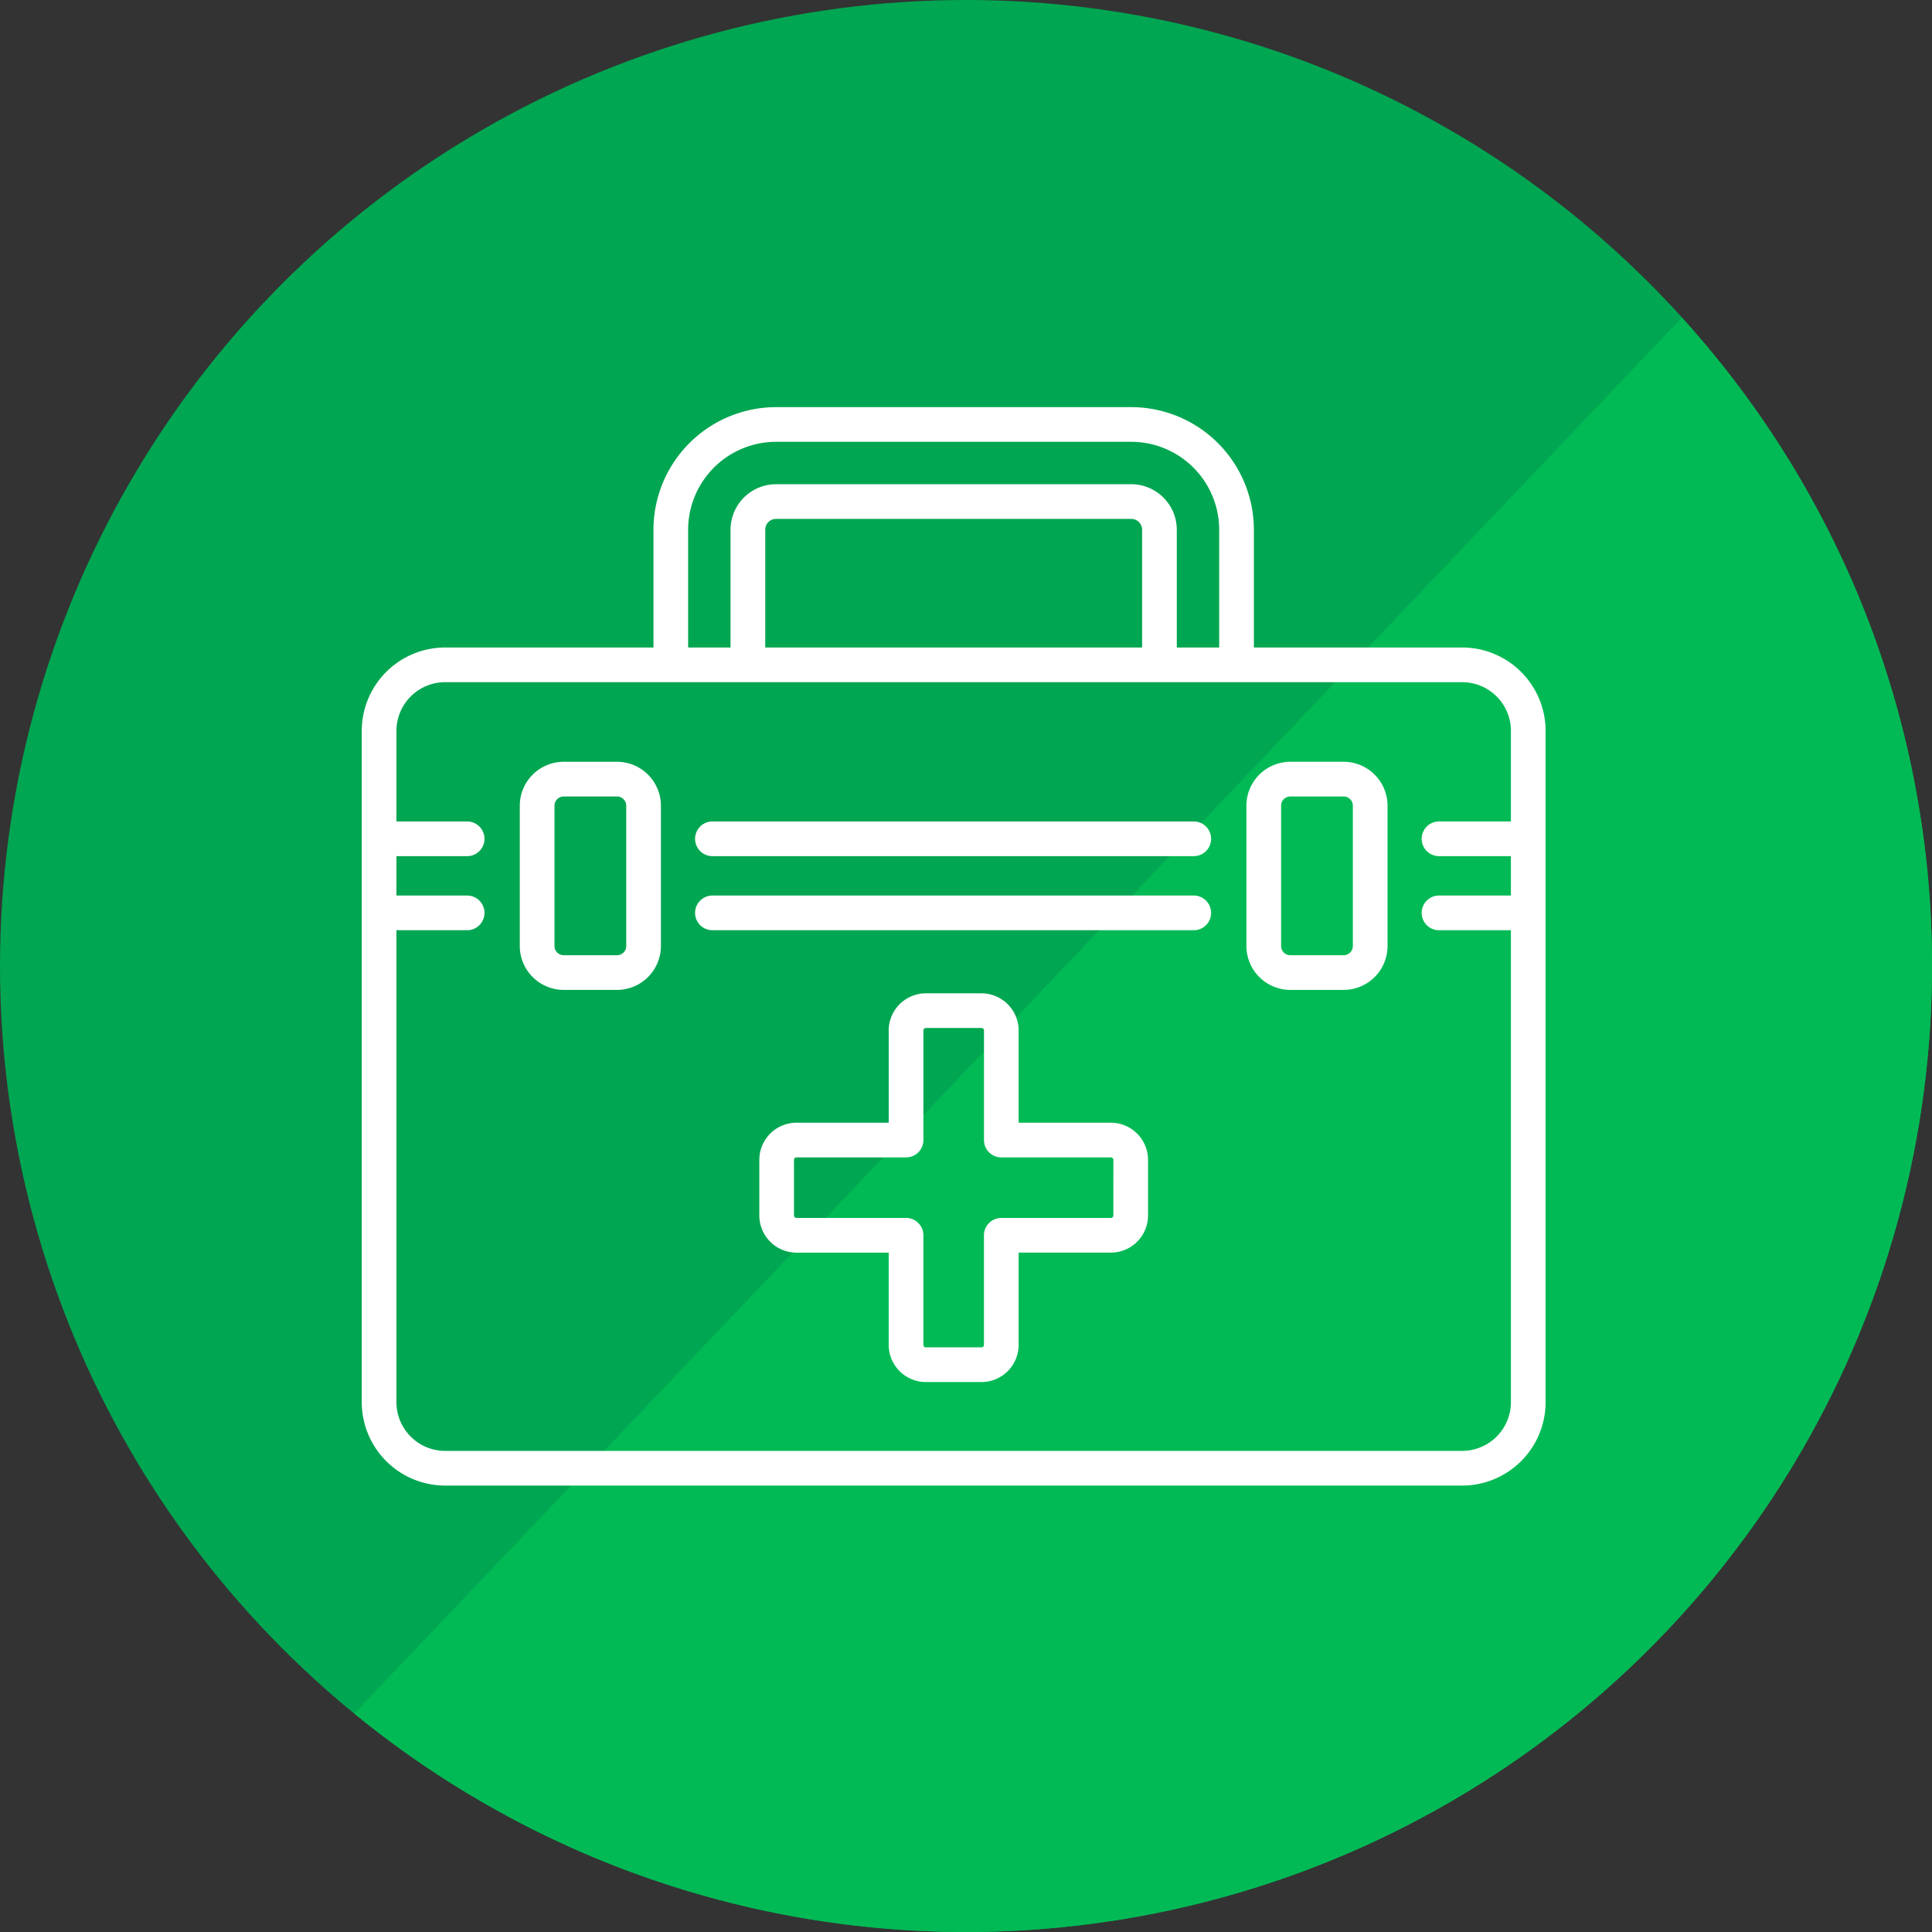
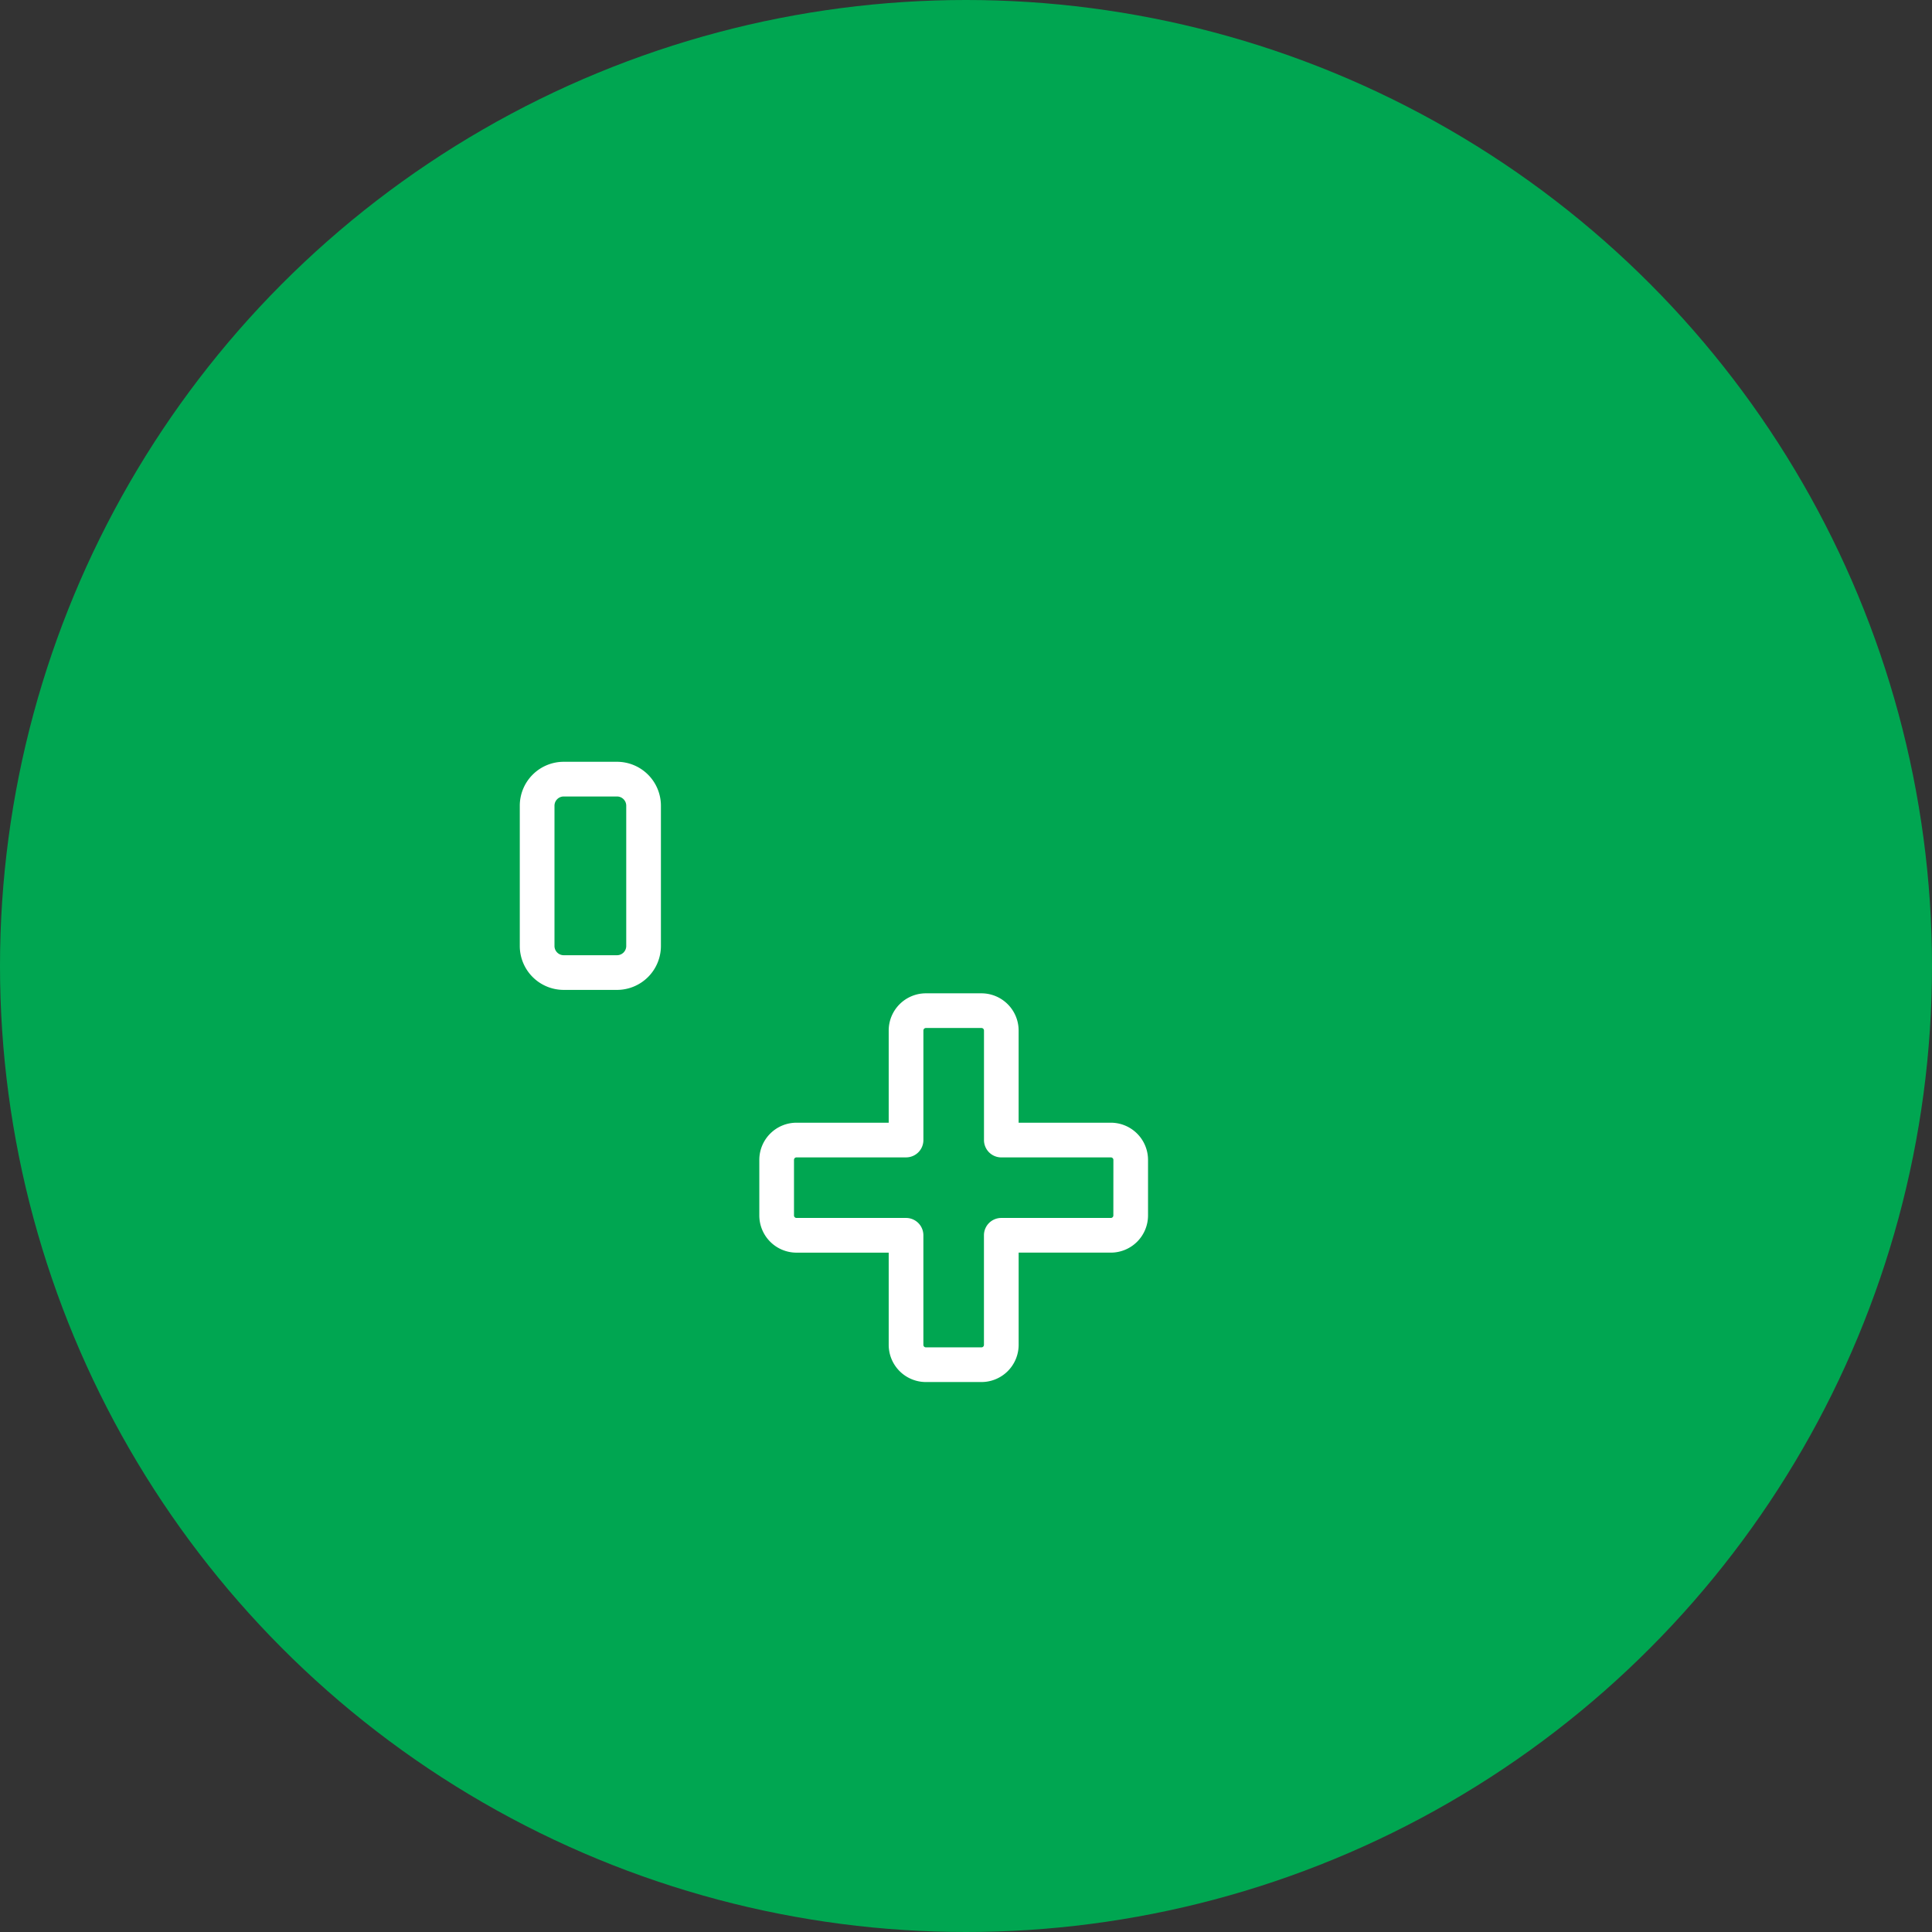
<svg xmlns="http://www.w3.org/2000/svg" id="Layer_1" data-name="Layer 1" viewBox="0 0 100 100">
  <rect x="0" y="0" width="100" height="100" fill="#333333" stroke="none" />
  <defs>
    <style>.cls-1{fill:#00a651;}.cls-2{fill:#02ba55;}.cls-3{fill:#fff;}</style>
  </defs>
  <circle class="cls-1" cx="50" cy="50" r="50" />
-   <path class="cls-2" d="M100,50A49.992,49.992,0,0,1,18.34,88.69L87.05,16.44A49.78,49.78,0,0,1,100,50Z" />
-   <path class="cls-3" d="M75.683,33.514h-10.782v-6.093a6.355,6.355,0,0,0-6.347-6.348H40.17a6.355,6.355,0,0,0-6.347,6.348v6.093H23.041a4.322,4.322,0,0,0-4.317,4.317V72.576a4.322,4.322,0,0,0,4.317,4.317H75.683A4.322,4.322,0,0,0,80,72.576V37.831A4.322,4.322,0,0,0,75.683,33.514ZM35.618,27.421a4.557,4.557,0,0,1,4.552-4.553H58.553a4.557,4.557,0,0,1,4.552,4.553v6.093H60.911v-6.093a2.361,2.361,0,0,0-2.358-2.358H40.17a2.361,2.361,0,0,0-2.358,2.358v6.093H35.618Zm3.99,6.093v-6.093a.563.563,0,0,1,.562-.563H58.553a.563.563,0,0,1,.562.563v6.093Zm36.075,41.584H23.041a2.525,2.525,0,0,1-2.522-2.522v-24.428h3.69a.898.898,0,0,0,0-1.795H20.519V44.314h3.69a.898.898,0,0,0,0-1.795H20.519V37.831a2.525,2.525,0,0,1,2.522-2.522H75.683a2.525,2.525,0,0,1,2.522,2.522v4.688H74.514a.898.898,0,1,0,0,1.795h3.69v2.039H74.514a.898.898,0,1,0,0,1.795h3.69v24.428A2.525,2.525,0,0,1,75.683,75.098Z" />
  <path class="cls-3" d="M31.937,39.43H29.177a2.275,2.275,0,0,0-2.273,2.272v7.263a2.275,2.275,0,0,0,2.273,2.272h2.76a2.275,2.275,0,0,0,2.272-2.272V41.703A2.275,2.275,0,0,0,31.937,39.43Zm.477,9.535a.477.477,0,0,1-.477.477H29.177a.478.478,0,0,1-.477-.477V41.703a.478.478,0,0,1,.477-.477h2.76a.478.478,0,0,1,.477.477Z" />
-   <path class="cls-3" d="M69.546,39.43H66.786a2.275,2.275,0,0,0-2.272,2.272v7.263A2.275,2.275,0,0,0,66.786,51.237h2.76a2.275,2.275,0,0,0,2.273-2.272V41.703A2.275,2.275,0,0,0,69.546,39.43Zm.477,9.535a.478.478,0,0,1-.477.477H66.786a.478.478,0,0,1-.477-.477V41.703a.478.478,0,0,1,.477-.477h2.76a.478.478,0,0,1,.477.477Z" />
-   <path class="cls-3" d="M61.818,42.519H36.905a.898.898,0,1,0,0,1.795H61.818a.898.898,0,0,0,0-1.795Z" />
-   <path class="cls-3" d="M61.818,46.353H36.905a.898.898,0,1,0,0,1.795H61.818a.898.898,0,0,0,0-1.795Z" />
  <path class="cls-3" d="M57.498,58.111H52.724v-4.773a1.927,1.927,0,0,0-1.925-1.924H47.924A1.927,1.927,0,0,0,45.999,53.338V58.111H41.226a1.927,1.927,0,0,0-1.924,1.925v2.876a1.927,1.927,0,0,0,1.924,1.925H45.999v4.773a1.927,1.927,0,0,0,1.925,1.924h2.876a1.927,1.927,0,0,0,1.925-1.924V64.836h4.773a1.927,1.927,0,0,0,1.924-1.925V60.036A1.927,1.927,0,0,0,57.498,58.111Zm.129,4.801a.129.129,0,0,1-.129.129H51.827a.897.897,0,0,0-.898.898v5.671a.129.129,0,0,1-.13.129H47.924a.129.129,0,0,1-.13-.129V63.939a.897.897,0,0,0-.898-.898H41.226a.129.129,0,0,1-.129-.129V60.036a.129.129,0,0,1,.129-.13h5.671a.897.897,0,0,0,.898-.898V53.338a.129.129,0,0,1,.13-.129h2.876a.129.129,0,0,1,.13.129v5.671a.897.897,0,0,0,.898.898h5.671a.129.129,0,0,1,.129.13Z" />
</svg>